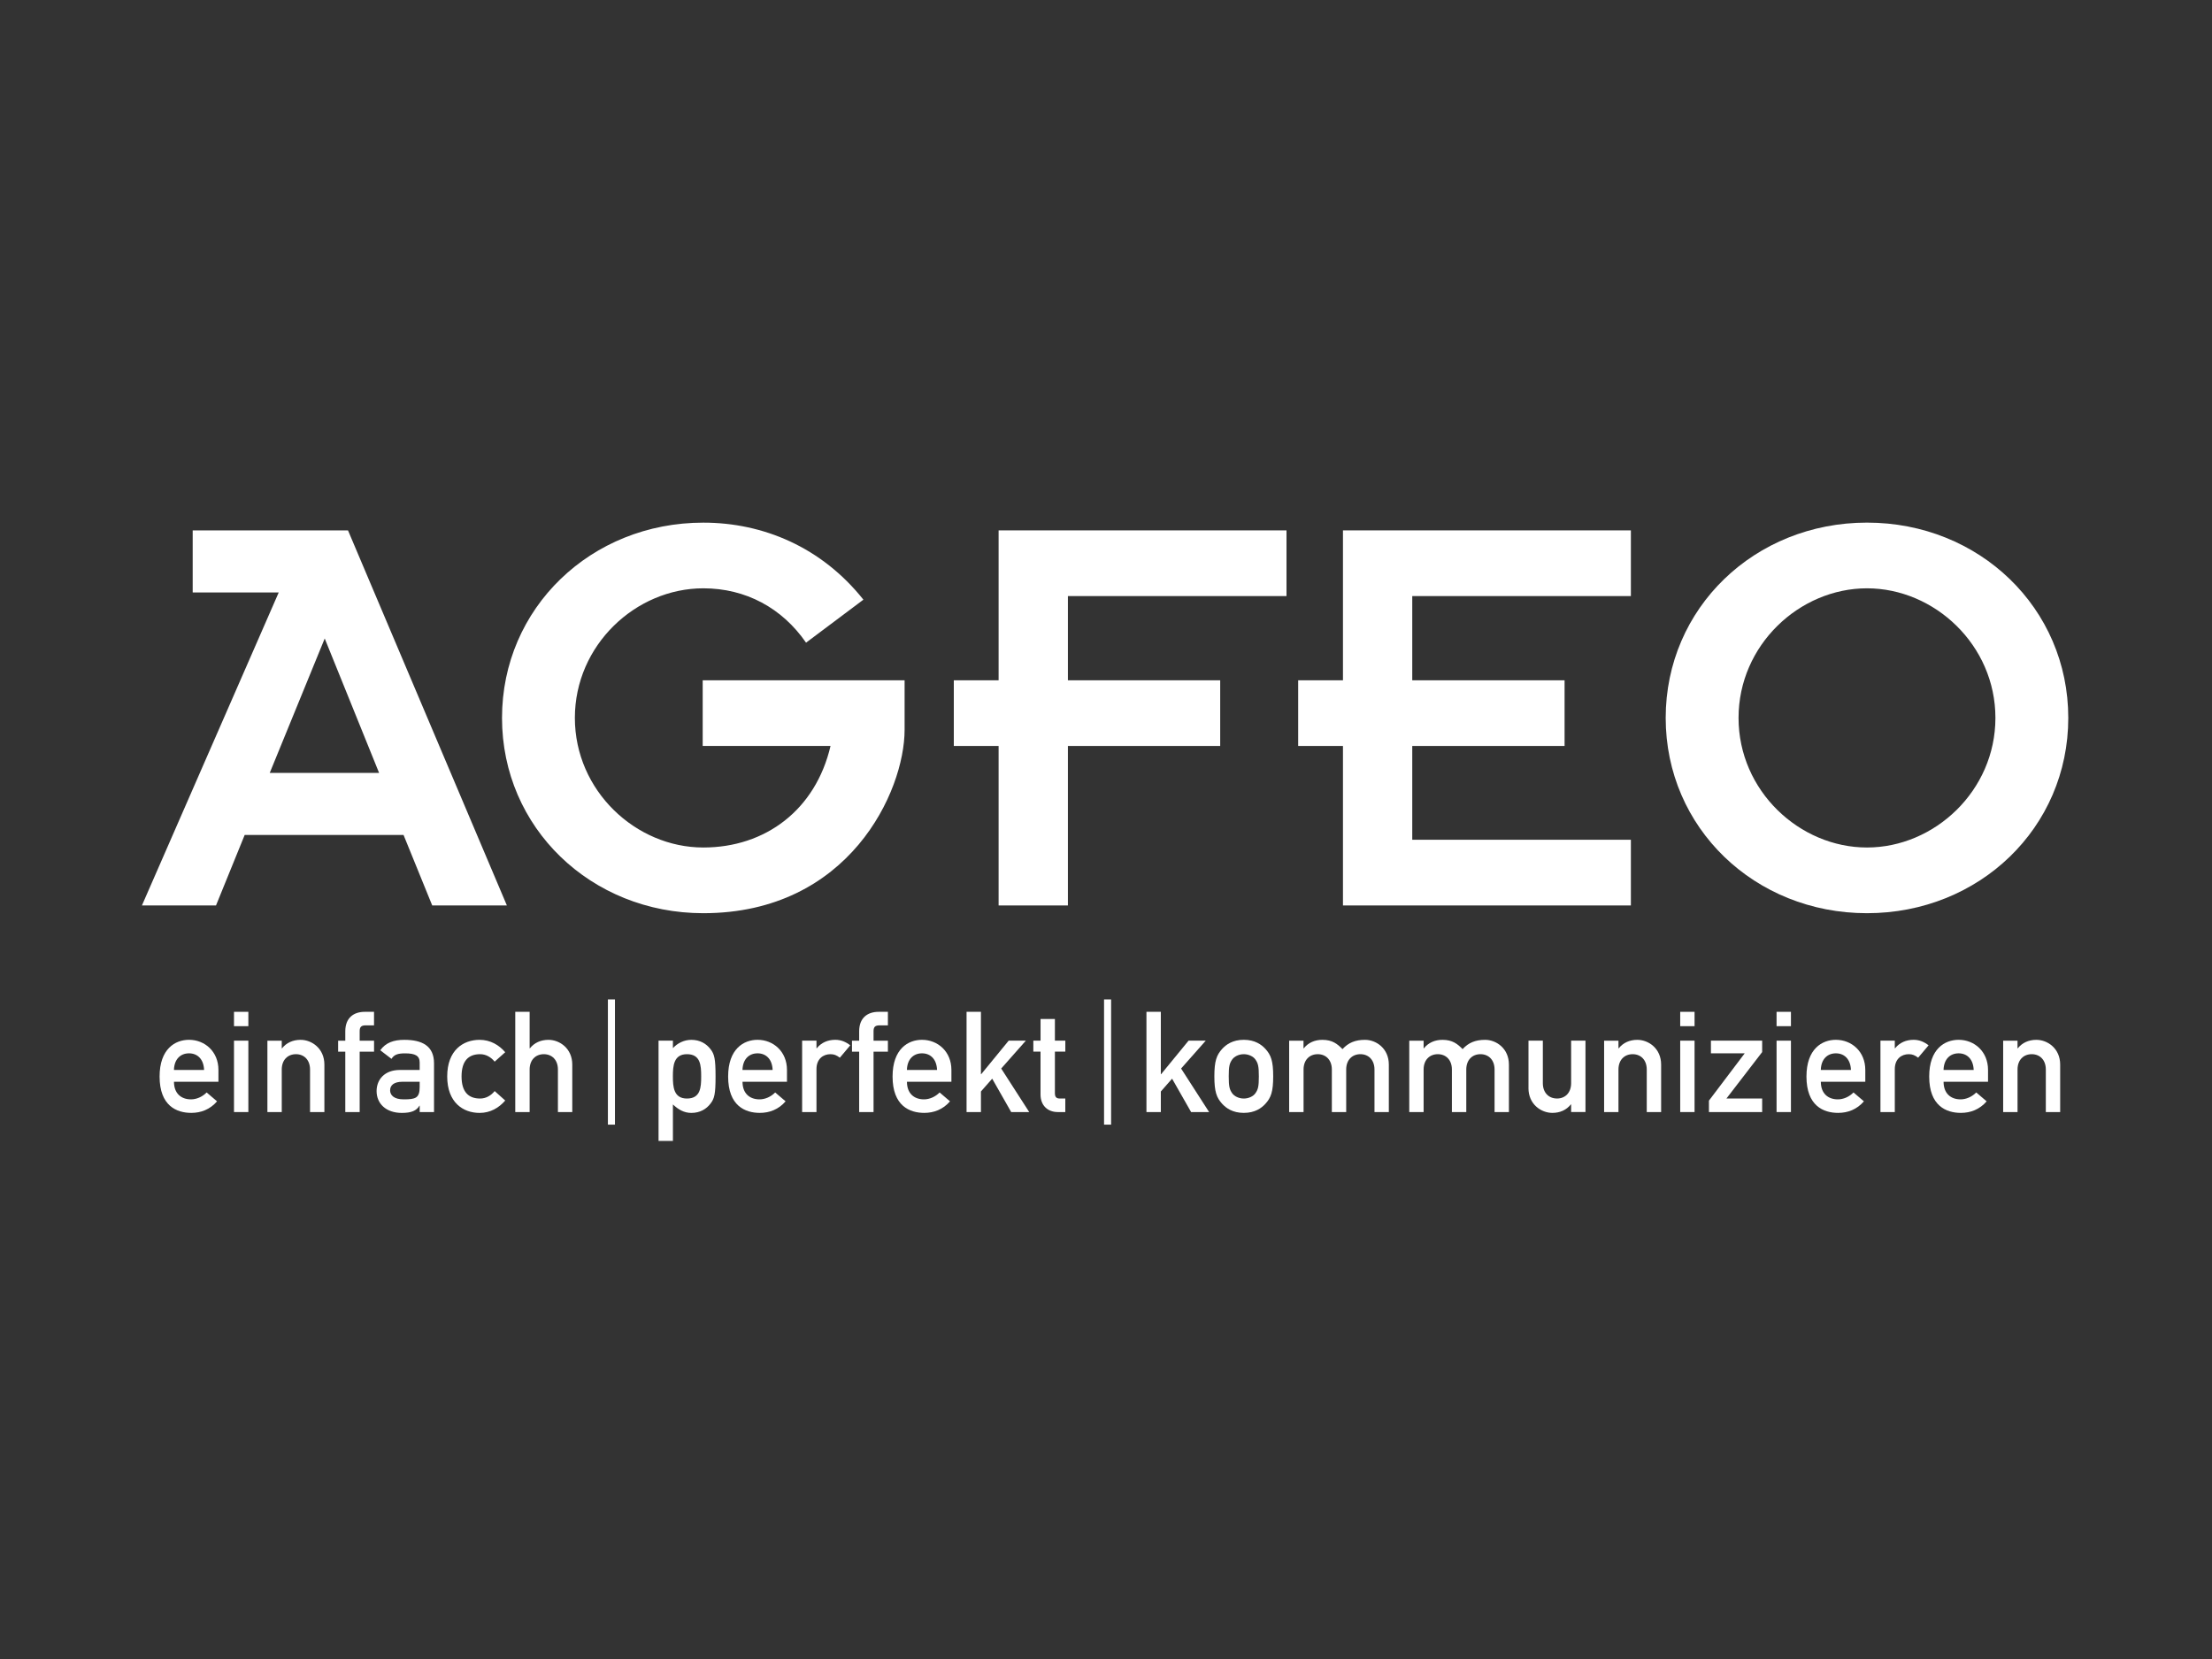
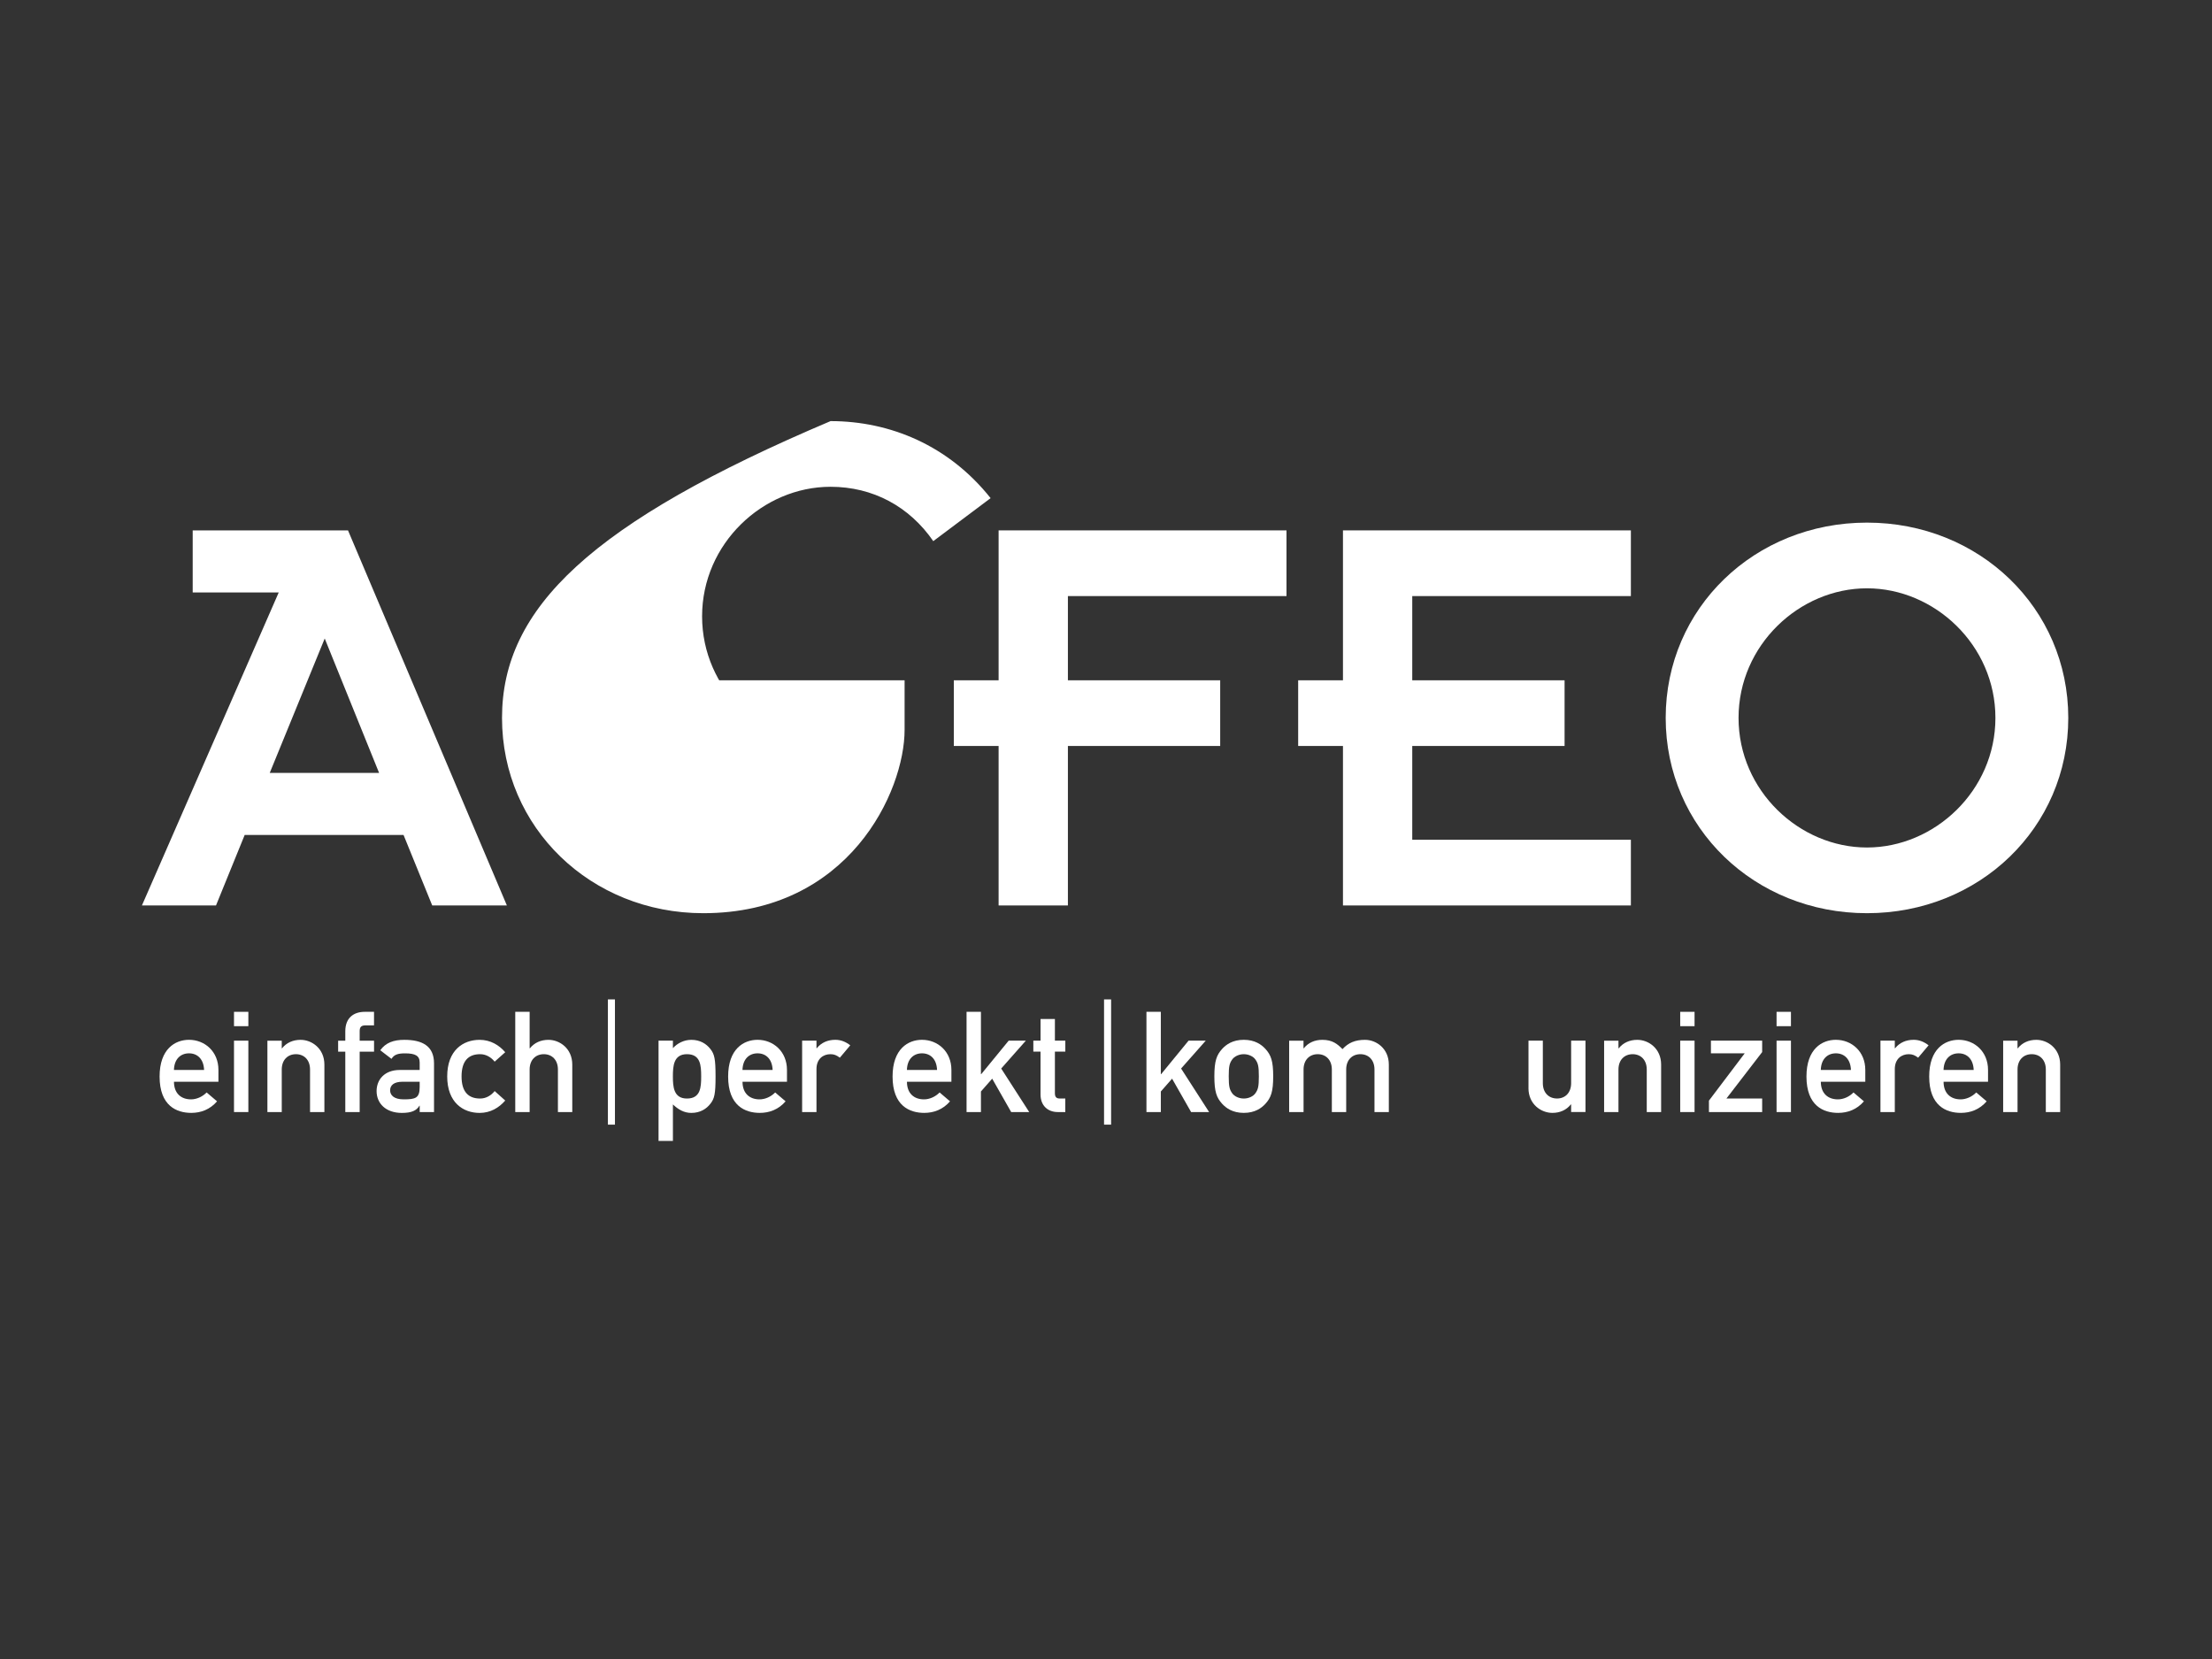
<svg xmlns="http://www.w3.org/2000/svg" version="1.1" x="0px" y="0px" viewBox="0 0 800 600" style="enable-background:new 0 0 800 600;" xml:space="preserve">
  <rect x="0" y="0" width="800" height="600" fill="#333333" stroke="none" />
  <style type="text/css">
	.st0{fill-rule:evenodd;clip-rule:evenodd;fill:#FFFFFF;}
	.st1{fill:#FFFFFF;}
	.st2{fill:none;stroke:#FFFFFF;stroke-width:2.55;stroke-miterlimit:3.864;}
</style>
  <g id="Rahmen">
</g>
  <g id="Ebene_3">
    <g>
      <path class="st0" d="M51.33,327.47h26.79l10.37-25.49h57.46l10.37,25.49h27l-57.46-135.65H69.69v22.46h31.11L51.33,327.47    L51.33,327.47z M97.56,279.52l19.88-48.6l19.66,48.6H97.56L97.56,279.52z" />
      <path class="st0" d="M602.42,259.64c0,39.75,32.19,70.63,72.8,70.63c40.61,0,72.8-30.89,72.8-70.63    c0-39.74-32.19-70.63-72.8-70.63C634.6,189.01,602.42,219.9,602.42,259.64L602.42,259.64z M628.77,259.64    c0-26.35,22.04-46.87,46.45-46.87c24.41,0,46.45,20.52,46.45,46.87c0,26.35-22.04,46.87-46.45,46.87    C650.81,306.52,628.77,286,628.77,259.64L628.77,259.64z" />
      <path class="st0" d="M79,391.24v-4.28c0-6.67-4.94-10.9-10.64-10.9c-4.99,0-10.64,3.26-10.64,13.29    c0,10.59,6.16,13.14,11.46,13.14c3.46,0,6.77-1.22,9.32-4.18l-3.77-3.21c-1.53,1.58-3.67,2.5-5.65,2.5    c-3.56,0-6.16-2.14-6.16-6.37H79L79,391.24z M62.91,386.96c0.1-3.92,2.39-6.01,5.45-6.01c3.05,0,5.3,2.09,5.45,6.01H62.91    L62.91,386.96z" />
      <path class="st0" d="M84.63,402.19h5.19v-25.82h-5.19V402.19L84.63,402.19z M84.63,371.13h5.19v-5.19h-5.19V371.13L84.63,371.13z" />
      <path class="st1" d="M96.71,402.19h5.19v-15.38c0-3.51,2.19-5.55,5.14-5.55c2.9,0,5.09,2.04,5.09,5.55v15.38h5.19v-17.16    c0-5.86-4.58-8.96-8.6-8.96c-2.75,0-5.09,1.02-6.72,3.06h-0.1v-2.75h-5.19V402.19L96.71,402.19z" />
      <path class="st1" d="M124.88,402.19h5.2v-21.84h5.2v-3.97h-5.2v-3.41c0-1.58,0.56-2.14,2.24-2.14h2.95v-4.89h-3.36    c-4.02,0-7.03,2.19-7.03,7.03v3.41h-2.59v3.97h2.59V402.19L124.88,402.19z" />
      <path class="st0" d="M151.78,402.19h5.19v-17.62c0-6.37-4.38-8.5-10.74-8.5c-3.87,0-6.72,1.02-8.71,3.77l4.07,3.11    c0.92-1.48,2.19-1.99,4.89-1.99c3.72,0,5.3,0.87,5.3,3.31v2.7h-7.18c-5.55,0-8.4,3.51-8.4,7.64c0,4.48,3.36,7.89,9.12,7.89    c3.51,0,5.3-0.82,6.37-2.6h0.1V402.19L151.78,402.19z M151.78,393.12c0,4.02-1.48,4.48-5.8,4.48c-3.51,0-4.89-1.53-4.89-3.26    c0-1.88,1.43-3.11,4.48-3.11h6.21V393.12L151.78,393.12z" />
      <path class="st1" d="M178.9,394.6c-1.27,1.58-3.11,2.7-5.25,2.7c-4.23,0-6.72-2.39-6.72-7.99c0-5.65,2.5-8.05,6.72-8.05    c2.14,0,3.97,1.12,5.25,2.7l3.82-3.41c-2.24-2.6-5.35-4.48-9.27-4.48c-5.96,0-11.71,3.77-11.71,13.24    c0,9.42,5.75,13.19,11.71,13.19c3.92,0,7.03-1.88,9.27-4.48L178.9,394.6L178.9,394.6z" />
      <path class="st1" d="M186.35,402.19h5.2v-15.38c0-3.51,2.19-5.55,5.14-5.55c2.9,0,5.09,2.04,5.09,5.55v15.38h5.19v-17.16    c0-5.86-4.58-8.96-8.6-8.96c-2.75,0-5.09,1.02-6.72,3.06h-0.1v-13.19h-5.2V402.19L186.35,402.19z" />
      <path class="st0" d="M238.17,412.63h5.2v-13.19c1.94,1.83,4.02,3.06,6.67,3.06c3.16,0,5.45-1.43,6.92-3.36    c1.43-1.83,1.83-3.51,1.83-9.83c0-6.37-0.41-8.05-1.83-9.88c-1.48-1.93-3.77-3.36-6.92-3.36c-2.65,0-5.04,1.22-6.67,3v-2.7h-5.2    V412.63L238.17,412.63z M248.45,397.3c-4.84,0-5.09-4.28-5.09-7.99c0-3.77,0.25-8.05,5.09-8.05c4.89,0,5.14,4.02,5.14,8.05    C253.6,393.28,253.34,397.3,248.45,397.3L248.45,397.3z" />
      <path class="st0" d="M284.62,391.24v-4.28c0-6.67-4.94-10.9-10.64-10.9c-4.99,0-10.64,3.26-10.64,13.29    c0,10.59,6.16,13.14,11.46,13.14c3.46,0,6.77-1.22,9.32-4.18l-3.77-3.21c-1.53,1.58-3.67,2.5-5.65,2.5    c-3.57,0-6.16-2.14-6.16-6.37H284.62L284.62,391.24z M268.53,386.96c0.1-3.92,2.39-6.01,5.45-6.01c3.06,0,5.3,2.09,5.45,6.01    H268.53L268.53,386.96z" />
      <path class="st1" d="M290.1,402.19h5.19v-15.53c0-3.77,2.5-5.4,5.04-5.4c1.33,0,2.19,0.36,3.41,1.27l3.77-4.48    c-1.58-1.22-3.31-1.99-5.4-1.99c-2.75,0-5.09,1.02-6.72,3.06h-0.1v-2.75h-5.19V402.19L290.1,402.19z" />
-       <path class="st1" d="M310.74,402.19h5.19v-21.84h5.19v-3.97h-5.19v-3.41c0-1.58,0.56-2.14,2.24-2.14h2.95v-4.89h-3.36    c-4.02,0-7.03,2.19-7.03,7.03v3.41h-2.6v3.97h2.6V402.19L310.74,402.19z" />
      <path class="st0" d="M344.09,391.24v-4.28c0-6.67-4.94-10.9-10.64-10.9c-4.99,0-10.64,3.26-10.64,13.29    c0,10.59,6.16,13.14,11.46,13.14c3.46,0,6.77-1.22,9.32-4.18l-3.77-3.21c-1.53,1.58-3.67,2.5-5.65,2.5    c-3.57,0-6.16-2.14-6.16-6.37H344.09L344.09,391.24z M328,386.96c0.1-3.92,2.39-6.01,5.45-6.01c3.06,0,5.3,2.09,5.45,6.01H328    L328,386.96z" />
      <polygon class="st1" points="349.57,402.19 354.77,402.19 354.77,394.75 358.84,390.12 365.71,402.19 372.23,402.19 362.1,386.45     371.01,376.37 364.8,376.37 354.87,388.49 354.77,388.49 354.77,365.93 349.57,365.93 349.57,402.19   " />
      <path class="st1" d="M376.32,376.37h-2.6v3.97h2.6v15.48c0,4.07,2.65,6.37,6.26,6.37h2.7v-4.89h-1.93c-1.27,0-1.83-0.51-1.83-1.94    v-15.02h3.77v-3.97h-3.77v-7.84h-5.19V376.37L376.32,376.37z" />
      <polygon class="st1" points="414.63,402.19 419.83,402.19 419.83,394.75 423.9,390.12 430.78,402.19 437.29,402.19 427.16,386.45     436.07,376.37 429.86,376.37 419.93,388.49 419.83,388.49 419.83,365.93 414.63,365.93 414.63,402.19   " />
      <path class="st0" d="M439.19,389.25c0,5.6,0.81,7.74,2.8,9.93c1.43,1.58,3.82,3.31,7.84,3.31c4.02,0,6.42-1.73,7.84-3.31    c1.99-2.19,2.8-4.33,2.8-9.93c0-5.55-0.81-7.69-2.8-9.88c-1.43-1.58-3.82-3.31-7.84-3.31c-4.02,0-6.41,1.73-7.84,3.31    C440.01,381.57,439.19,383.7,439.19,389.25L439.19,389.25z M455.28,389.31c0,3.72-0.3,4.74-1.27,6.11    c-0.77,1.07-2.39,1.88-4.18,1.88c-1.78,0-3.41-0.82-4.17-1.88c-0.97-1.37-1.27-2.39-1.27-6.16c0-3.72,0.3-4.73,1.27-6.11    c0.77-1.07,2.39-1.89,4.17-1.89c1.78,0,3.41,0.82,4.18,1.89C454.98,384.52,455.28,385.54,455.28,389.31L455.28,389.31z" />
      <path class="st1" d="M466.26,402.19h5.19v-15.38c0-3.51,2.19-5.55,5.14-5.55c2.9,0,5.09,2.04,5.09,5.55v15.38h5.19v-15.38    c0-3.51,2.19-5.55,5.14-5.55c2.9,0,5.09,2.04,5.09,5.55v15.38h5.19v-17.16c0-5.86-4.58-8.96-8.61-8.96    c-3.51,0-6.01,1.02-8.15,3.36c-1.84-1.88-3.67-3.36-7.28-3.36c-2.75,0-5.09,1.02-6.72,3.06h-0.1v-2.75h-5.19V402.19L466.26,402.19    z" />
-       <path class="st1" d="M509.68,402.19h5.19v-15.38c0-3.51,2.19-5.55,5.14-5.55c2.9,0,5.09,2.04,5.09,5.55v15.38h5.2v-15.38    c0-3.51,2.19-5.55,5.14-5.55c2.9,0,5.09,2.04,5.09,5.55v15.38h5.19v-17.16c0-5.86-4.58-8.96-8.6-8.96c-3.51,0-6.01,1.02-8.15,3.36    c-1.83-1.88-3.67-3.36-7.28-3.36c-2.75,0-5.09,1.02-6.72,3.06h-0.1v-2.75h-5.19V402.19L509.68,402.19z" />
      <path class="st1" d="M552.79,393.53c0,5.86,4.58,8.96,8.66,8.96c2.7,0,5.04-1.02,6.67-3.06h0.1v2.75h5.19v-25.82h-5.19v15.38    c0,3.51-2.19,5.55-5.09,5.55c-2.95,0-5.14-2.04-5.14-5.55v-15.38h-5.19V393.53L552.79,393.53z" />
      <path class="st1" d="M580.15,402.19h5.19v-15.38c0-3.51,2.19-5.55,5.14-5.55c2.9,0,5.09,2.04,5.09,5.55v15.38h5.2v-17.16    c0-5.86-4.58-8.96-8.61-8.96c-2.75,0-5.09,1.02-6.72,3.06h-0.1v-2.75h-5.19V402.19L580.15,402.19z" />
      <path class="st0" d="M607.67,402.19h5.19v-25.82h-5.19V402.19L607.67,402.19z M607.67,371.13h5.19v-5.19h-5.19V371.13    L607.67,371.13z" />
      <polygon class="st1" points="618.06,402.19 637.31,402.19 637.31,397.3 624.38,397.3 637.31,380.5 637.31,376.37 618.78,376.37     618.78,380.95 631,380.95 618.06,398.06 618.06,402.19   " />
      <path class="st0" d="M642.52,402.19h5.2v-25.82h-5.2V402.19L642.52,402.19z M642.52,371.13h5.2v-5.19h-5.2V371.13L642.52,371.13z" />
      <path class="st0" d="M674.61,391.24v-4.28c0-6.67-4.94-10.9-10.64-10.9c-4.99,0-10.64,3.26-10.64,13.29    c0,10.59,6.16,13.14,11.46,13.14c3.46,0,6.77-1.22,9.32-4.18l-3.77-3.21c-1.53,1.58-3.66,2.5-5.65,2.5    c-3.57,0-6.16-2.14-6.16-6.37H674.61L674.61,391.24z M658.52,386.96c0.1-3.92,2.39-6.01,5.45-6.01c3.05,0,5.3,2.09,5.45,6.01    H658.52L658.52,386.96z" />
      <path class="st1" d="M680.09,402.19h5.19v-15.53c0-3.77,2.5-5.4,5.04-5.4c1.32,0,2.19,0.36,3.41,1.27l3.77-4.48    c-1.58-1.22-3.31-1.99-5.4-1.99c-2.75,0-5.09,1.02-6.72,3.06h-0.1v-2.75h-5.19V402.19L680.09,402.19z" />
      <path class="st0" d="M719,391.24v-4.28c0-6.67-4.94-10.9-10.64-10.9c-4.99,0-10.64,3.26-10.64,13.29    c0,10.59,6.16,13.14,11.46,13.14c3.46,0,6.77-1.22,9.32-4.18l-3.77-3.21c-1.53,1.58-3.67,2.5-5.65,2.5    c-3.56,0-6.16-2.14-6.16-6.37H719L719,391.24z M702.91,386.96c0.1-3.92,2.39-6.01,5.45-6.01c3.05,0,5.3,2.09,5.45,6.01H702.91    L702.91,386.96z" />
      <path class="st1" d="M724.48,402.19h5.19v-15.38c0-3.51,2.19-5.55,5.14-5.55c2.9,0,5.09,2.04,5.09,5.55v15.38h5.19v-17.16    c0-5.86-4.58-8.96-8.61-8.96c-2.75,0-5.09,1.02-6.72,3.06h-0.1v-2.75h-5.19V402.19L724.48,402.19z" />
      <line class="st2" x1="400.57" y1="361.45" x2="400.57" y2="406.74" />
-       <path class="st1" d="M181.56,259.64c0,39.75,32.19,70.63,72.8,70.63c52.71,0,72.8-44.07,72.8-66.31v-17.93h-73.02v23.76h46.23    c-5.4,23.11-23.55,36.72-46.01,36.72c-24.41,0-46.45-20.52-46.45-46.87c0-26.35,22.03-46.87,46.45-46.87    c15.34,0,28.52,7.13,37.16,19.66l20.74-15.55c-15.12-19.01-36.29-27.86-57.89-27.86C213.75,189.01,181.56,219.9,181.56,259.64    L181.56,259.64z" />
+       <path class="st1" d="M181.56,259.64c0,39.75,32.19,70.63,72.8,70.63c52.71,0,72.8-44.07,72.8-66.31v-17.93h-73.02v23.76h46.23    c-24.41,0-46.45-20.52-46.45-46.87c0-26.35,22.03-46.87,46.45-46.87    c15.34,0,28.52,7.13,37.16,19.66l20.74-15.55c-15.12-19.01-36.29-27.86-57.89-27.86C213.75,189.01,181.56,219.9,181.56,259.64    L181.56,259.64z" />
      <polygon class="st1" points="361.16,327.47 386.22,327.47 386.22,269.79 441.3,269.79 441.3,246.04 386.22,246.04 386.22,215.58     465.28,215.58 465.28,191.82 361.16,191.82 361.16,246.04 344.96,246.04 344.96,269.79 361.16,269.79 361.16,327.47   " />
      <polygon class="st1" points="485.7,327.47 589.83,327.47 589.83,303.71 510.76,303.71 510.76,269.79 565.85,269.79 565.85,246.04     510.76,246.04 510.76,215.58 589.83,215.58 589.83,191.82 485.7,191.82 485.7,246.04 469.5,246.04 469.5,269.79 485.7,269.79     485.7,327.47   " />
      <line class="st2" x1="221.13" y1="361.45" x2="221.13" y2="406.74" />
    </g>
  </g>
</svg>